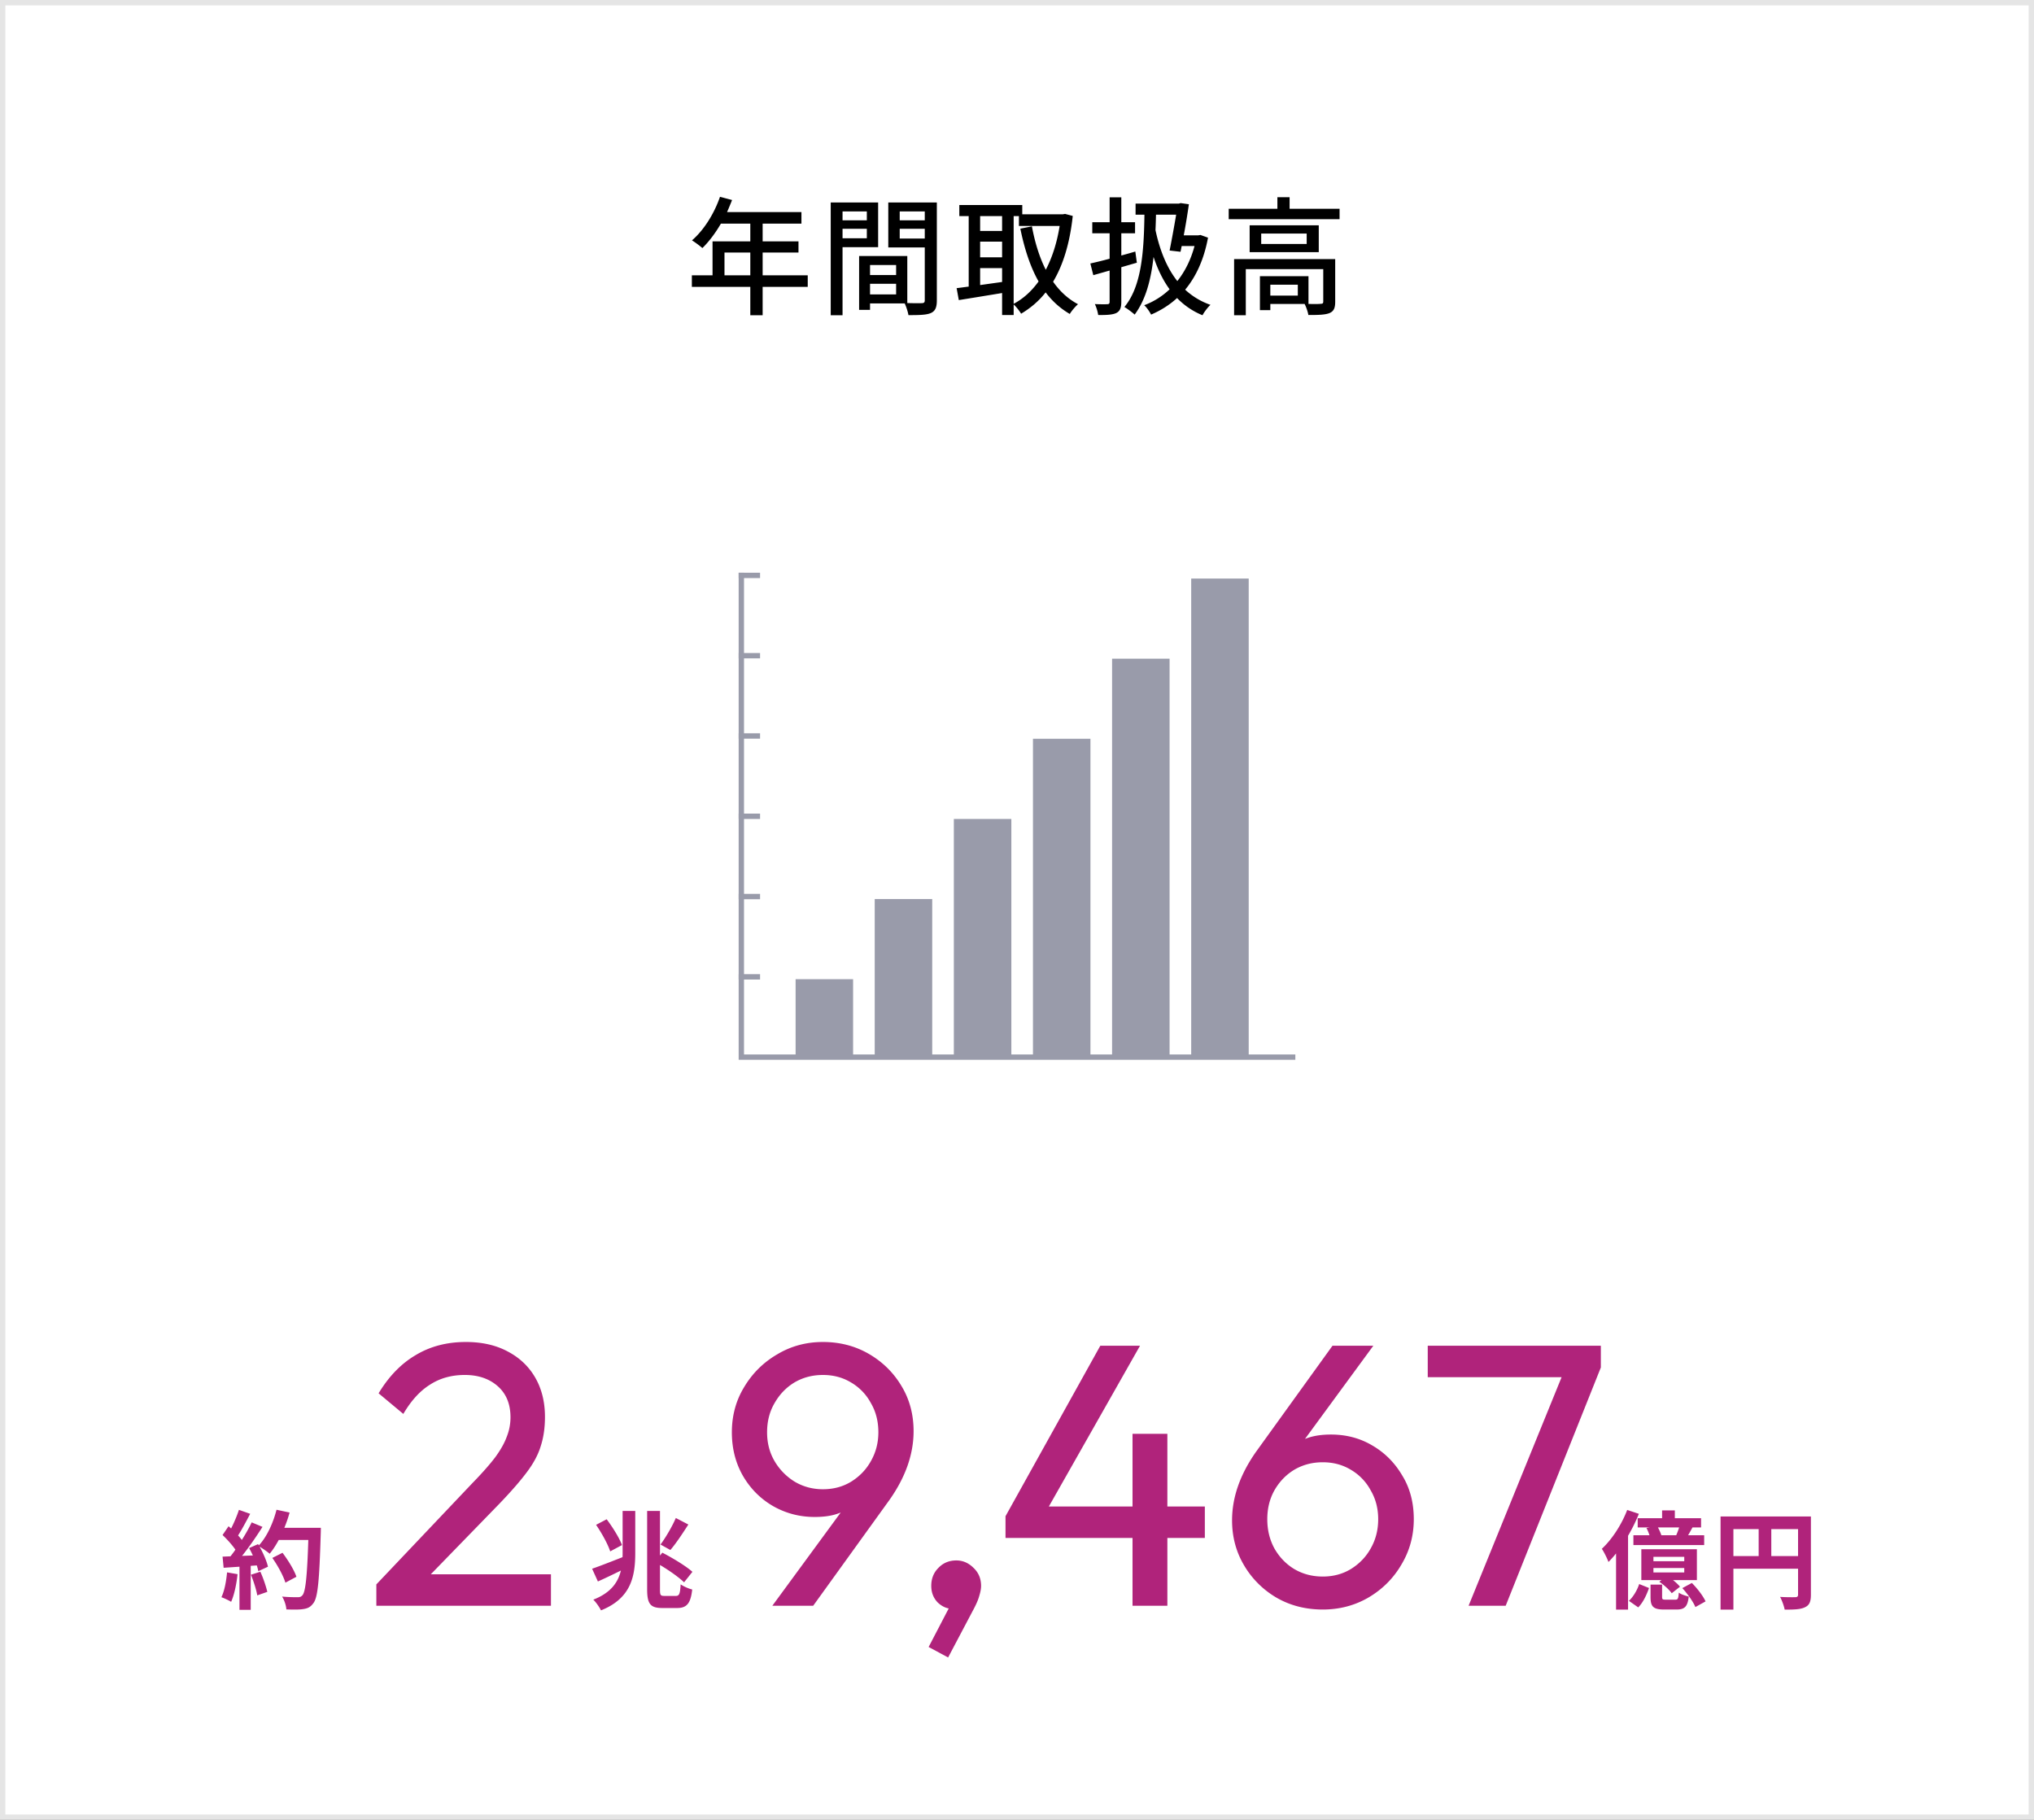
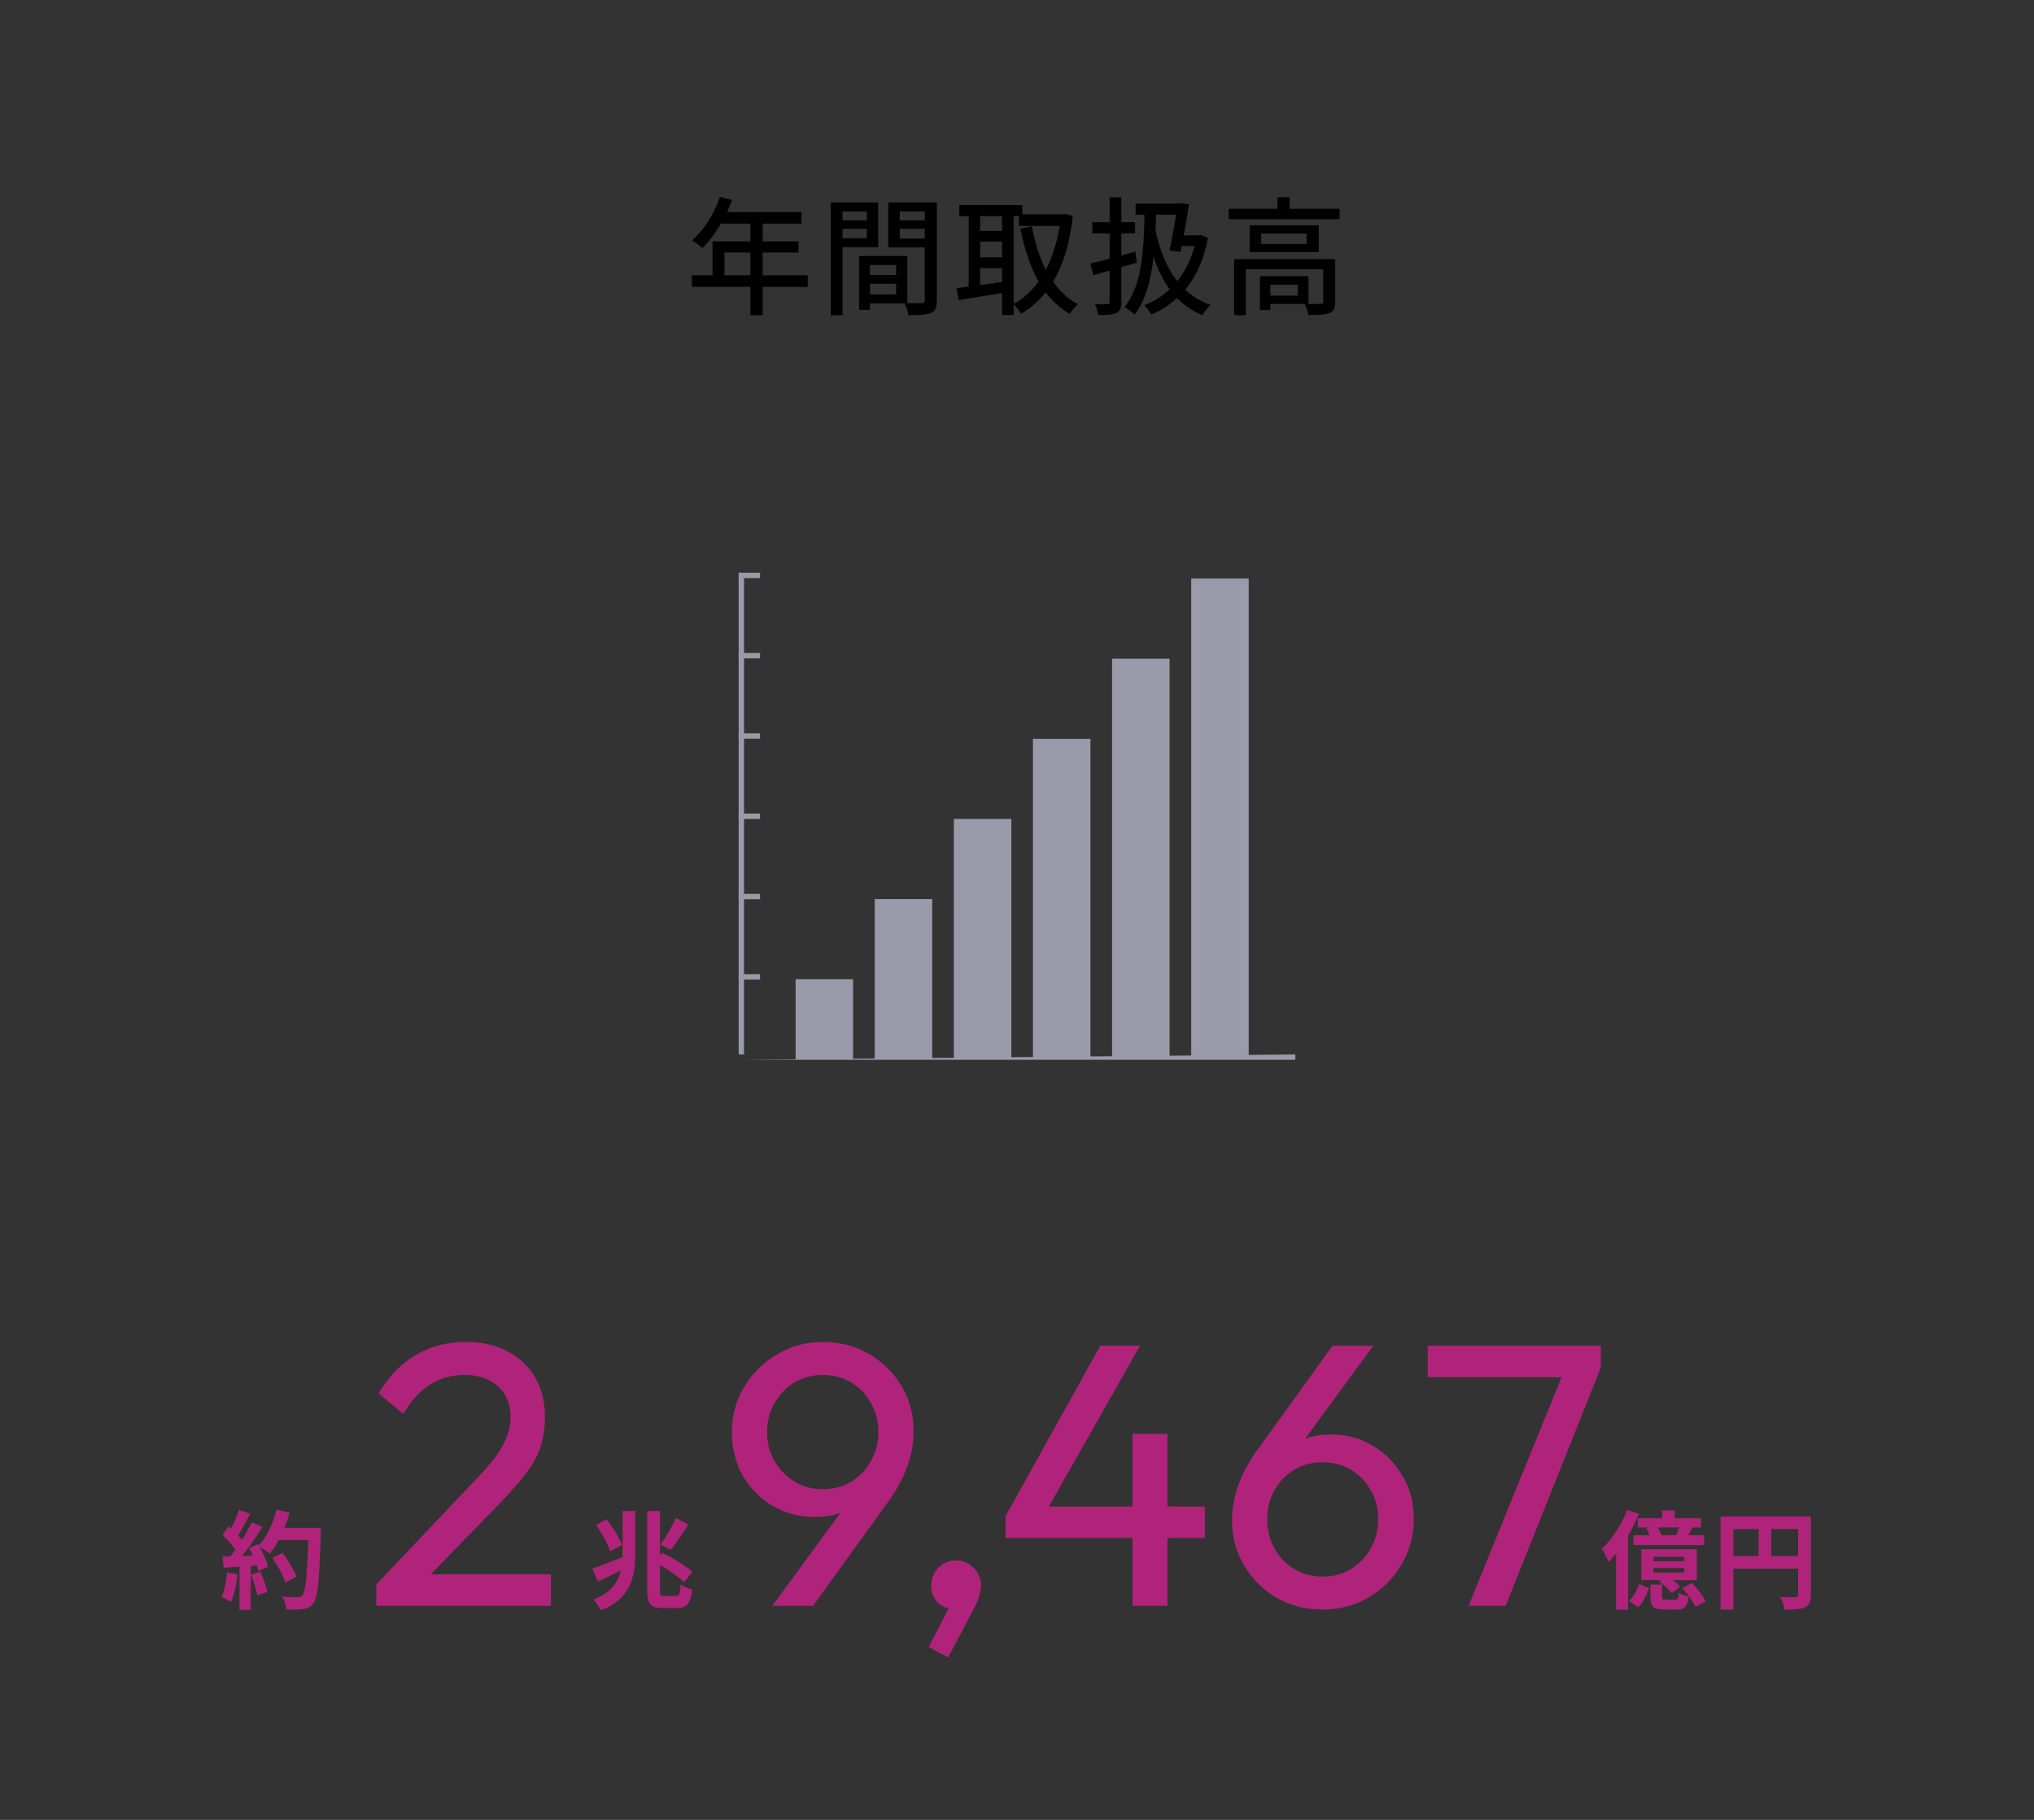
<svg xmlns="http://www.w3.org/2000/svg" width="380" height="340" fill="none">
  <rect width="100%" height="100%" fill="#333333" stroke="none" />
-   <path fill="#fff" stroke="#E5E5E5" d="M.5.5h379v339H.5z" />
  <path fill="#B0237B" d="M310.38 286.82h2.78c.2-.46.4-.98.54-1.46h-3.96c.26.48.5 1.02.64 1.46m-4.42-3.18h4.56v-1.46h2.38v1.46h4.9v1.72h-1.6c-.28.52-.56 1.02-.82 1.46h3v1.84h-13.22v-1.84h3c-.14-.44-.34-.94-.56-1.34l.64-.12h-2.28zm8.7 8.04v-.82h-5.76v.82zm0 2.1v-.84h-5.76v.84zm2.36-4.34v5.76h-4.46c.52.42 1 .86 1.3 1.24l-1.54 1.22c-.44-.64-1.46-1.56-2.32-2.14l.42-.32h-3.78v-5.76zM304 282.1l2.18.72a30 30 0 0 1-2.02 4.1v13.8h-2.24v-10.5c-.46.58-.94 1.12-1.42 1.6-.2-.58-.82-1.86-1.24-2.46 1.86-1.72 3.68-4.48 4.74-7.26m2.06 18.2-1.74-1.22c.84-.78 1.56-2.02 1.92-3.14l1.84.74c-.44 1.24-1.08 2.68-2.02 3.62m5.16-1.44h1.76c.48 0 .58-.16.66-1.32.38.32 1.28.6 1.86.74-.22 1.92-.8 2.42-2.28 2.42h-2.32c-2.08 0-2.54-.58-2.54-2.36v-2.3h2.16v2.28c0 .48.08.54.7.54m3.08-2.16 1.78-.96c1 1 2.1 2.42 2.56 3.44l-1.9 1.06c-.4-.98-1.46-2.46-2.44-3.54m16.62-5.98h5v-5.04h-5zm-7.08-5.04v5.04h4.72v-5.04zm14.48-2.36v14.62c0 1.3-.28 1.96-1.12 2.34-.8.4-2 .44-3.78.44-.12-.66-.52-1.76-.86-2.38 1.14.08 2.44.06 2.84.06.38-.02.52-.14.52-.48v-4.84h-12.08v7.64h-2.4v-17.4zM144.29 300l14.63-19.95 2.38-1.26q-.84 1.4-2.03 2.45t-2.94 1.61q-1.68.56-4.13.56-4.2 0-7.77-2.03-3.5-2.03-5.6-5.6-2.1-3.64-2.1-8.19 0-4.69 2.31-8.47 2.31-3.85 6.16-6.09 3.85-2.31 8.54-2.31 4.76 0 8.61 2.24t6.09 6.02q2.24 3.71 2.24 8.4 0 6.44-4.48 12.81L151.92 300zm9.45-21.77q2.94 0 5.25-1.4 2.38-1.47 3.71-3.85 1.4-2.45 1.4-5.39 0-3.08-1.4-5.46a9.8 9.8 0 0 0-3.71-3.85q-2.31-1.4-5.25-1.4t-5.32 1.4q-2.31 1.4-3.71 3.85-1.4 2.38-1.4 5.46 0 3.01 1.4 5.39a11.05 11.05 0 0 0 3.78 3.85q2.38 1.4 5.25 1.4m19.751 29.47 4.34-8.33 2.24-.56a3.65 3.65 0 0 1-.91 1.26q-.489.49-1.26.49-1.47 0-2.73-1.19-1.19-1.26-1.19-3.08 0-2.03 1.33-3.36 1.33-1.4 3.36-1.4 1.82 0 3.22 1.4 1.4 1.33 1.4 3.36 0 .77-.35 1.89-.28 1.05-1.19 2.73l-4.62 8.75zm14.362-24.43 17.71-31.85h7.42l-18.06 31.85zm0 4.06v-4.06l2.8-1.82h34.44v5.88zm23.73 12.67v-32.13h6.51V300zm35.536.7q-4.83 0-8.68-2.24a16.9 16.9 0 0 1-6.02-6.02q-2.24-3.78-2.24-8.4 0-6.44 4.48-12.81l14.28-19.81h7.63l-14.63 19.95-2.38 1.26q.84-1.47 2.03-2.45 1.19-1.05 2.94-1.61t4.13-.56q4.27 0 7.7 2.03 3.5 2.03 5.6 5.6 2.17 3.5 2.17 8.19 0 4.62-2.31 8.47-2.24 3.85-6.16 6.16-3.85 2.24-8.54 2.24m0-6.16q2.94 0 5.25-1.4 2.38-1.47 3.71-3.85 1.4-2.45 1.4-5.46t-1.4-5.39a9.8 9.8 0 0 0-3.71-3.85q-2.31-1.4-5.25-1.4t-5.32 1.4q-2.31 1.4-3.71 3.85-1.33 2.38-1.33 5.39t1.33 5.46q1.4 2.45 3.71 3.85 2.38 1.4 5.32 1.4m27.247 5.46 18.2-44.73 6.51.21-17.78 44.52zm-7.63-42.7v-5.88h32.34v4.06l-2.87 1.82zM126.26 283.6l2.34 1.22c-1.08 1.68-2.32 3.56-3.36 4.76l-1.84-1.02c.96-1.3 2.18-3.36 2.86-4.96m-10.06 5.06-2.2 1.18c-.42-1.32-1.58-3.42-2.64-4.96l1.98-1.04c1.1 1.46 2.36 3.46 2.86 4.82m.12 1.42v-7.8h2.36v7.82c0 4.38-.76 8.5-6.4 10.76-.28-.58-.96-1.56-1.44-2 3.28-1.28 4.62-3.22 5.16-5.44-1.5.74-3 1.46-4.3 2.04l-1.08-2.38c1.4-.48 3.54-1.32 5.68-2.16.02-.28.02-.56.02-.84m7.8 8.08h2.16c.64 0 .78-.46.88-2.16.54.38 1.48.8 2.16.96-.28 2.52-.96 3.46-2.8 3.46h-2.78c-2.22 0-2.84-.74-2.84-3.5v-14.64h2.4v8.34l.44-.54c1.86.96 4.4 2.48 5.62 3.58l-1.56 1.96c-.94-.92-2.8-2.24-4.5-3.24v4.56c0 1.06.08 1.22.82 1.22m-53.81-2.15 17.92-18.9q2.73-2.8 4.27-4.83 1.54-2.1 2.17-3.85.7-1.75.7-3.64 0-3.71-2.38-5.81t-6.16-2.1q-3.71 0-6.51 1.82-2.8 1.75-4.97 5.46l-4.62-3.85q2.87-4.76 6.93-7.14 4.06-2.45 9.38-2.45 4.48 0 7.77 1.75 3.36 1.75 5.18 4.9t1.82 7.35q0 3.01-.77 5.39-.7 2.38-2.59 4.9-1.82 2.45-5.11 5.88L78.85 295.8zm0 3.99v-3.99l5.6-1.89h27.02V300zm-27.89-6.24 1.96.34c-.2 1.88-.62 3.88-1.2 5.16-.42-.26-1.3-.68-1.82-.86.58-1.18.9-2.96 1.06-4.64m4.46.44 1.76-.56c.54 1.18 1.06 2.74 1.3 3.76l-1.88.66c-.16-1.02-.68-2.64-1.18-3.86m6.24-8.76h6.82s0 .8-.02 1.1c-.26 8.76-.54 11.92-1.38 12.98-.56.76-1.08.98-1.92 1.1-.72.12-1.96.1-3.12.06-.04-.68-.36-1.72-.8-2.4 1.26.12 2.4.12 2.94.12.38 0 .6-.08.84-.34.6-.62.9-3.54 1.12-10.36h-5.52c-.54.98-1.1 1.86-1.7 2.58-.4-.36-1.28-.96-1.88-1.32.7 1.26 1.34 2.74 1.56 3.74l-1.8.84c-.06-.32-.16-.68-.28-1.08l-1.14.08v8.22h-2.1v-8.06l-2.96.2-.2-2.08 1.48-.06c.3-.38.62-.8.92-1.24-.58-.86-1.56-1.94-2.4-2.74l1.12-1.64.48.42c.56-1.1 1.12-2.44 1.46-3.48l2.1.74c-.72 1.38-1.54 2.92-2.26 4.04.26.28.5.58.7.84.72-1.12 1.36-2.28 1.84-3.28l2.02.84c-1.12 1.76-2.52 3.8-3.82 5.42l2.02-.08c-.22-.48-.46-.96-.7-1.38l1.68-.74.14.24c1.48-1.58 2.66-4.14 3.3-6.66l2.44.52c-.26.98-.6 1.94-.98 2.86m2.26 9.14-2.06 1.1c-.38-1.26-1.42-3.18-2.44-4.62l1.9-.96c1.04 1.38 2.18 3.22 2.6 4.48" />
-   <path fill="#999BAA" d="M242 197v1H138v-1zm-104-90h1v90h-1z" />
+   <path fill="#999BAA" d="M242 197v1H138zm-104-90h1v90h-1z" />
  <path fill="#999BAA" d="M138 182h4v1h-4zm0-15h4v1h-4zm0-15h4v1h-4zm0-15h4v1h-4zm0-15h4v1h-4zm0-15h4v1h-4zm95.288 1.09h-10.742v89.82h10.742zm-14.782 14.971h-10.742v74.849h10.742zm-14.783 14.968h-10.741v59.88h10.741zM188.943 153h-10.742v44.91h10.742zm-14.782 14.969h-10.742v29.94h10.742zM159.38 182.94h-10.741v14.97h10.741z" />
  <path fill="#000" d="M135.352 51.432h4.824v-4.248h-4.824zm15.552 0v2.16h-8.424v5.304h-2.304v-5.304h-10.92v-2.16h3.864v-6.336h7.056v-3.312h-5.496c-1.032 1.776-2.232 3.36-3.456 4.56a18 18 0 0 0-1.944-1.44c2.208-1.896 4.128-4.944 5.232-8.136l2.256.6a63 63 0 0 1-.936 2.256h13.896v2.16h-7.248v3.312h6.696v2.088h-6.696v4.248zm11.04-11.928h-4.536v1.656h4.536zm-4.536 5.016h4.536v-1.776h-4.536zm6.648 1.656h-6.648v12.72H155.2V37.824h8.856zm4.032-1.608h4.68v-1.824h-4.68zm4.68-5.064h-4.68v1.656h4.68zm-10.224 15.504h4.872v-1.992h-4.872zm4.872-5.496h-4.872v1.872h4.872zm7.608-11.688v18.288c0 1.272-.264 1.992-1.128 2.376-.84.36-2.16.384-4.176.384-.096-.6-.408-1.56-.696-2.184h-6.48v1.2h-2.04V47.832h9v8.784c1.176.048 2.328.024 2.712.024.432-.024.552-.144.552-.552v-9.864h-6.816v-8.4zm14.352 2.544V56.76c1.776-.936 3.336-2.352 4.656-4.176-1.56-2.76-2.64-6.096-3.408-9.864l2.16-.432c.552 2.976 1.392 5.736 2.592 8.112 1.2-2.28 2.088-5.04 2.592-8.184h-7.608v-1.848zm-6.264 12.888 4.104-.576v-2.592h-4.104zm4.104-12.888h-4.104v2.784h4.104zm-4.104 4.776v2.928h4.104v-2.928zm15.864-5.184 1.44.384c-.552 5.16-1.824 9.192-3.672 12.288 1.248 1.776 2.784 3.216 4.656 4.2-.504.432-1.224 1.272-1.536 1.824-1.776-1.032-3.264-2.376-4.512-4.032-1.296 1.656-2.856 2.952-4.584 3.984-.312-.528-.912-1.296-1.392-1.728v1.968h-2.16v-4.104c-2.904.48-5.856.96-8.088 1.32l-.408-2.232c.672-.072 1.416-.192 2.256-.288V40.368h-1.752v-2.064h11.76v1.728h7.608zm13.416 9.12-2.904.84v6.456c0 1.152-.24 1.752-.96 2.112-.672.312-1.728.384-3.36.36-.072-.552-.336-1.464-.624-2.04 1.008.048 1.992.048 2.304.024.312 0 .456-.096.456-.456v-5.832l-3.048.864-.552-2.184a77 77 0 0 0 3.6-.888v-4.752h-3.24V41.52h3.24v-4.656h2.184v4.656h2.568v2.064h-2.568v4.152c.864-.24 1.752-.48 2.616-.744zm7.344-8.976h-3.768c-.024.984-.048 1.944-.096 2.88.792 3.72 2.088 7.008 4.08 9.528 1.416-1.776 2.52-3.96 3.216-6.552h-2.4l-.216 1.08-2.04-.24c.408-2.04.888-4.68 1.224-6.696m4.536 3.792 1.416.504c-.768 4.128-2.256 7.296-4.272 9.72a13.4 13.4 0 0 0 4.728 2.832c-.48.432-1.176 1.344-1.488 1.944a13.8 13.8 0 0 1-4.752-3.216c-1.44 1.32-3.072 2.328-4.848 3.096-.288-.552-.84-1.368-1.296-1.752a13.9 13.9 0 0 0 4.752-2.976c-1.248-1.704-2.232-3.744-3-6.048-.504 4.416-1.488 8.016-3.528 10.776-.36-.336-1.392-1.128-1.92-1.416 3.072-3.72 3.648-9.744 3.744-17.256h-1.656V38.04h8.088l.336-.096 1.536.216c-.24 1.68-.576 3.792-.96 5.808h2.712zm18.192 11.328v-2.04h-5.136v2.04zm6.984-6.816v7.968c0 1.128-.24 1.752-1.056 2.112-.84.336-2.088.36-3.96.36-.096-.624-.408-1.488-.696-2.064h-6.408v1.152h-1.944V51.6h9.072v5.184c1.056.024 1.968.024 2.256-.024.384 0 .504-.096.504-.408V50.28h-14.472v8.616h-2.184V48.408zm-5.328-2.832v-1.944h-8.496v1.944zm-10.656-3.48h12.912v5.016h-12.912zM240.928 39h9.336v1.944h-20.712V39h9.096v-2.16h2.28z" />
</svg>